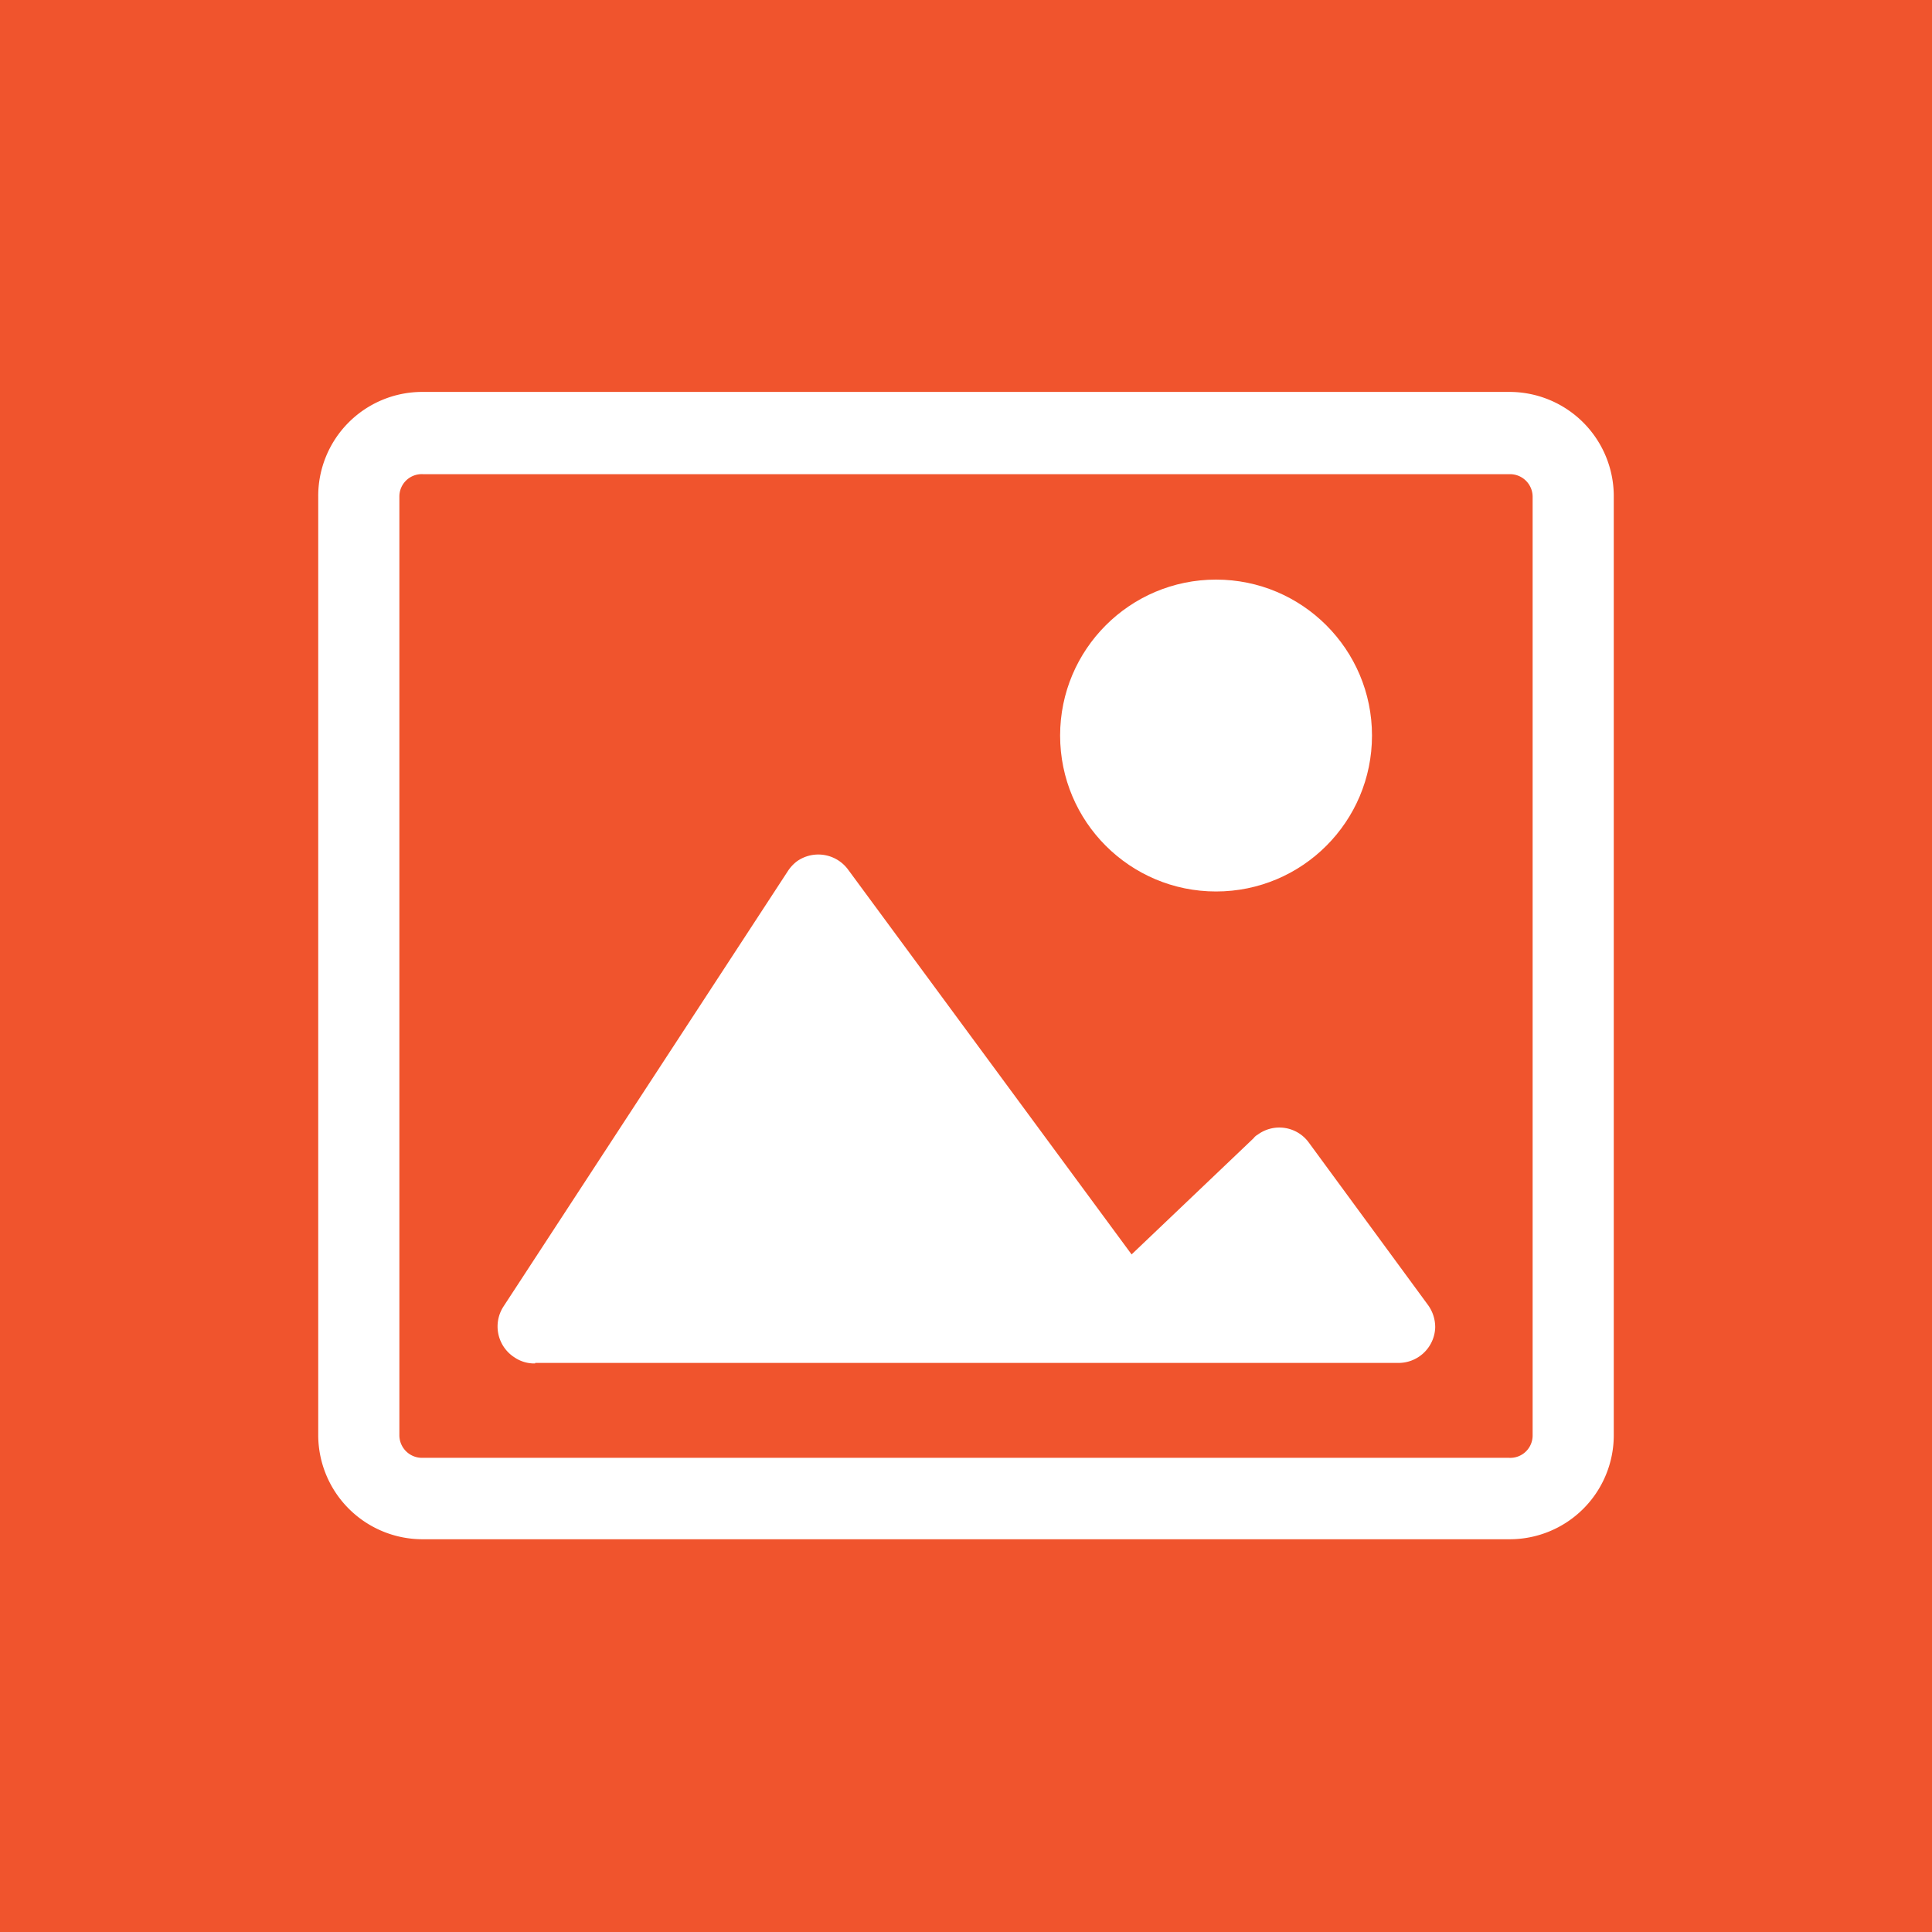
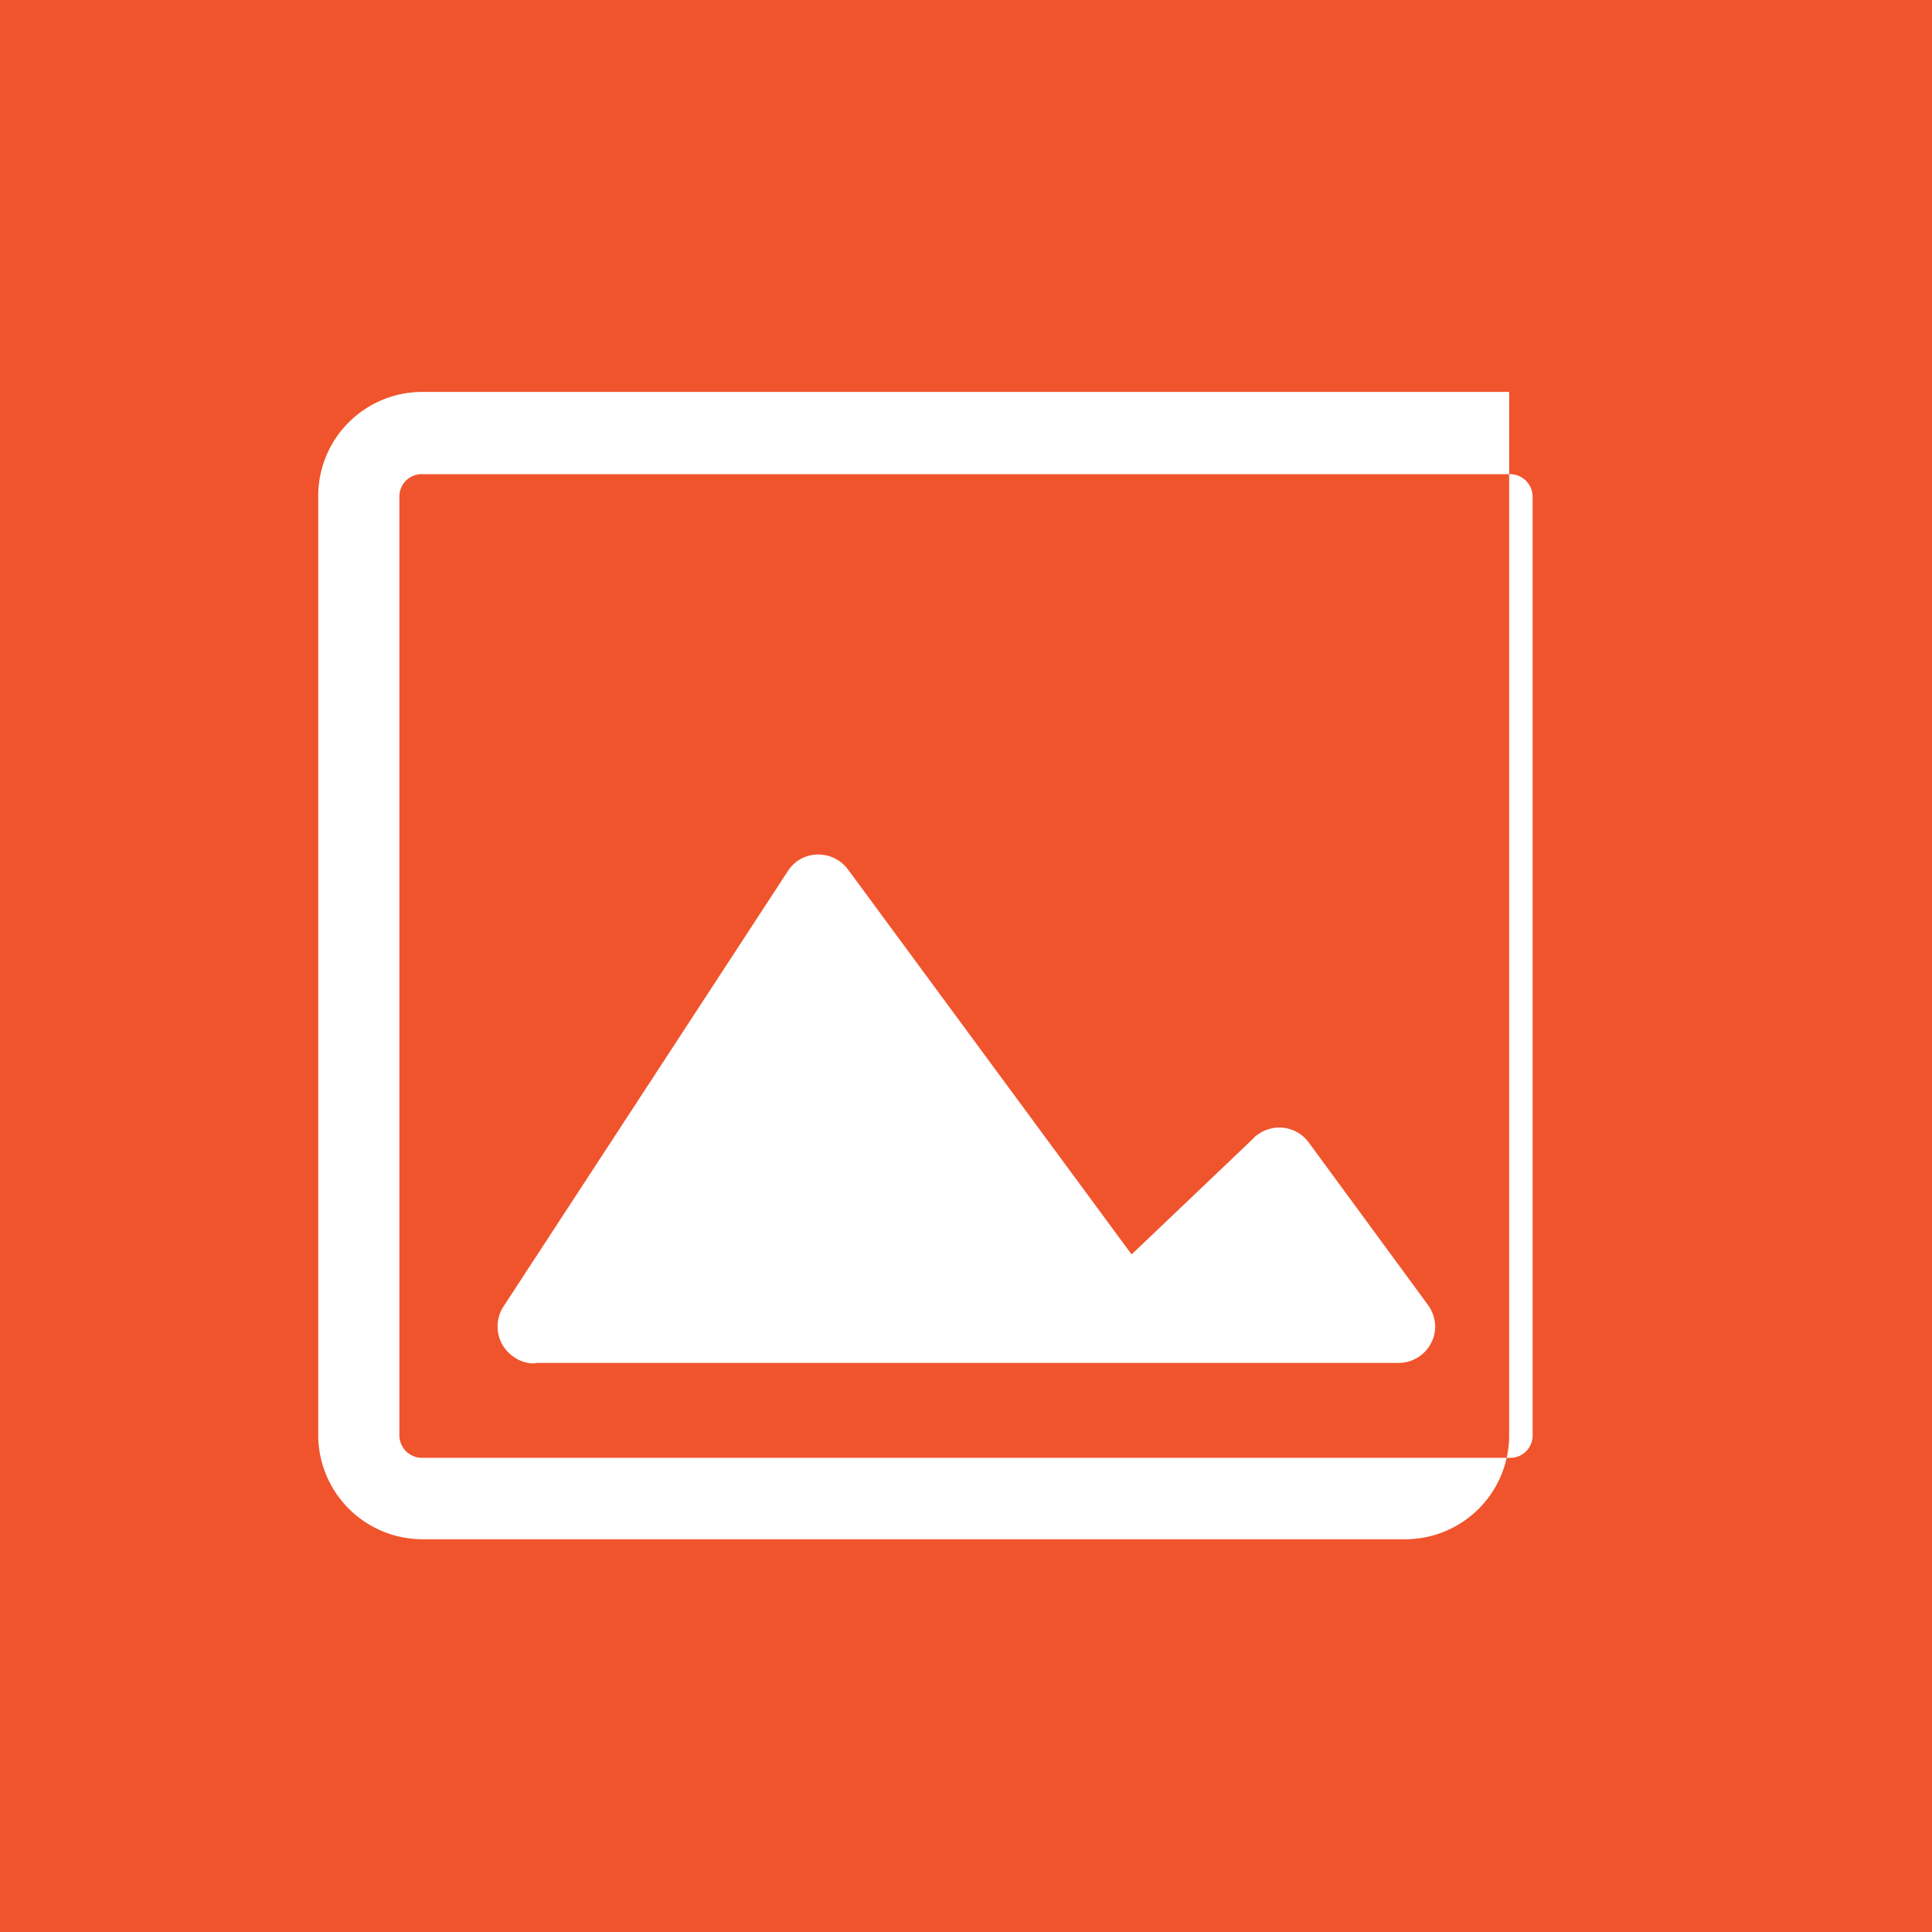
<svg xmlns="http://www.w3.org/2000/svg" viewBox="0 0 70 70">
  <defs>
    <style>.cls-1{fill:#f0542d;}.cls-2{fill:#fff;}</style>
  </defs>
  <title>Artboard 3 copy 3</title>
  <g id="Layer_2" data-name="Layer 2">
    <rect class="cls-1" x="-1" y="-1" width="72" height="72" />
-     <path class="cls-2" d="M54.68,55.77H15.32A3.78,3.78,0,0,1,11.53,52h0V18a3.77,3.77,0,0,1,3.75-3.8h39.4A3.78,3.78,0,0,1,58.47,18v0h0V52a3.77,3.77,0,0,1-3.78,3.77ZM15.32,17.18a.81.81,0,0,0-.85.8V18h0V52a.82.82,0,0,0,.82.82H54.68a.81.81,0,0,0,.85-.8V18a.82.82,0,0,0-.82-.82h0Z" />
+     <path class="cls-2" d="M54.68,55.77H15.32A3.78,3.78,0,0,1,11.53,52h0V18a3.77,3.77,0,0,1,3.75-3.8h39.4v0h0V52a3.77,3.77,0,0,1-3.78,3.77ZM15.32,17.18a.81.81,0,0,0-.85.8V18h0V52a.82.82,0,0,0,.82.82H54.68a.81.81,0,0,0,.85-.8V18a.82.82,0,0,0-.82-.82h0Z" />
    <path class="cls-2" d="M19.39,49.38H50.61A1.33,1.33,0,0,0,52,48.1a1.37,1.37,0,0,0-.27-.83l-4.3-5.86a1.32,1.32,0,0,0-1.86-.3.47.47,0,0,0-.15.13L41,45.45,30.73,31.51a1.34,1.34,0,0,0-1.86-.3l0,0a1.42,1.42,0,0,0-.33.36L18.24,47.34a1.33,1.33,0,0,0,.4,1.84,1.27,1.27,0,0,0,.75.22Z" />
-     <circle class="cls-2" cx="44.06" cy="26.65" r="5.65" />
  </g>
</svg>